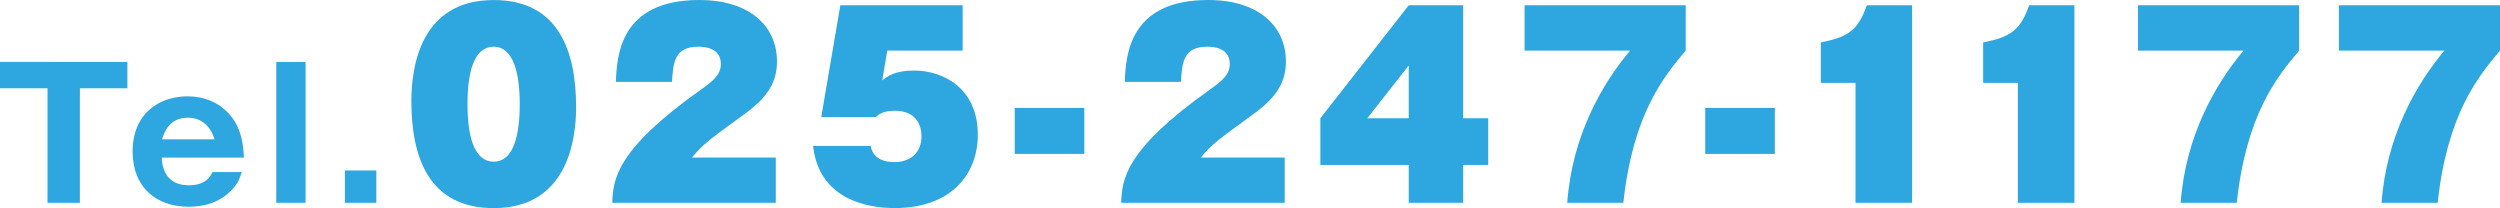
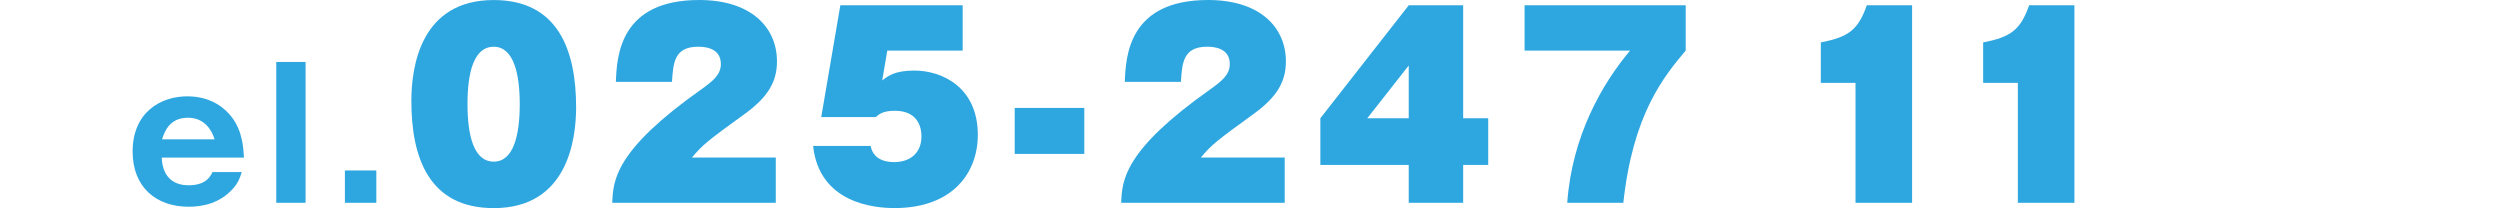
<svg xmlns="http://www.w3.org/2000/svg" viewBox="0 0 750.8 62.49">
  <defs>
    <style>
      .cls-1 {
        fill: #2ea7e0;
      }
    </style>
  </defs>
  <g id="_イヤー_1" data-name="レイヤー 1" />
  <g id="_イヤー_2" data-name="レイヤー 2">
    <g id="_イヤー_1-2" data-name="レイヤー 1">
      <g>
-         <path class="cls-1" d="M23.99,60.9H14.27V26.5H0v-7.89H38.26v7.89h-14.27V60.9Z" />
        <path class="cls-1" d="M48.57,47.32c.21,5.15,2.84,8.32,8.1,8.32s6.55-2.74,7.14-3.97h8.8c-.64,2.04-1.13,3.33-2.84,5.21-3.7,3.97-8.53,5.21-13.09,5.21-9.77,0-16.85-5.85-16.85-16.58,0-11.81,8.43-16.58,16.42-16.58,7.57,0,11.65,3.97,13.42,6.33,3.17,4.19,3.43,9.23,3.6,12.07h-24.69Zm15.88-5.47c-2.04-6.49-6.92-6.49-8.05-6.49-5.63,0-7.08,4.45-7.73,6.49h15.78Z" />
        <path class="cls-1" d="M91.77,18.61V60.9h-8.8V18.61h8.8Z" />
        <path class="cls-1" d="M113.02,51.19v9.71h-9.44v-9.71h9.44Z" />
        <path class="cls-1" d="M173.02,32.19c0,10.2-2.82,30.31-24.74,30.31-19.53,0-24.74-15.26-24.74-32.19,0-10.2,2.75-30.3,24.74-30.3,19.38,0,24.74,15.19,24.74,32.19Zm-24.74-18.15c-6.08,0-7.88,7.96-7.88,17.21s1.81,17.29,7.88,17.29,7.81-8.25,7.81-17.29-1.81-17.21-7.81-17.21Z" />
        <path class="cls-1" d="M232.98,60.9h-49.11c.29-6.73,.72-15.69,26.76-34.07,3.33-2.39,5.86-4.34,5.86-7.59,0-4.92-4.92-5.21-6.8-5.21-7.23,0-7.52,4.92-7.88,10.56h-16.85c.29-7.74,1.16-24.59,25.02-24.59,15.62,0,23.36,8.25,23.36,18.44,0,6.08-2.68,10.7-9.69,15.77-11.07,8.03-12.58,9.19-15.84,13.09h25.17v13.6Z" />
        <path class="cls-1" d="M289.11,15.19h-22.64l-1.52,8.97c1.66-1.3,3.76-2.97,9.62-2.97,8.32,0,19.09,4.99,19.09,19.31,0,11.43-7.59,21.99-25.02,21.99-6.08,0-22.57-1.45-24.45-18.66h17.29c.87,4.85,6,4.85,7.09,4.85,4.77,0,8.17-2.75,8.17-7.74,0-2.97-1.3-7.67-7.96-7.67-3.62,0-4.7,1.01-5.79,1.88h-16.35L252.37,1.59h36.74V15.19Z" />
        <path class="cls-1" d="M325.64,46.22h-20.9v-13.81h20.9v13.81Z" />
        <path class="cls-1" d="M385.82,60.9h-49.11c.29-6.73,.72-15.69,26.76-34.07,3.33-2.39,5.86-4.34,5.86-7.59,0-4.92-4.92-5.21-6.8-5.21-7.23,0-7.52,4.92-7.88,10.56h-16.85c.29-7.74,1.16-24.59,25.02-24.59,15.62,0,23.36,8.25,23.36,18.44,0,6.08-2.68,10.7-9.69,15.77-11.07,8.03-12.58,9.19-15.84,13.09h25.17v13.6Z" />
        <path class="cls-1" d="M423.07,1.59h16.35V35.51h7.52v14.03h-7.52v11.36h-16.35v-11.36h-26.54v-14.03L423.07,1.59Zm0,33.92v-15.84l-12.44,15.84h12.44Z" />
        <path class="cls-1" d="M457.86,15.19V1.59h48.39V15.19c-6.51,7.74-15.84,18.95-18.73,45.71h-16.85c1.45-20.03,10.42-35.66,18.88-45.71h-31.68Z" />
-         <path class="cls-1" d="M533.02,46.22h-20.9v-13.81h20.9v13.81Z" />
        <path class="cls-1" d="M557.25,60.9V24.88h-10.42V12.73c8.32-1.59,11.21-3.76,13.81-11.14h13.6V60.9h-17Z" />
        <path class="cls-1" d="M606,60.9V24.88h-10.42V12.73c8.32-1.59,11.21-3.76,13.81-11.14h13.6V60.9h-17Z" />
-         <path class="cls-1" d="M642.09,15.19V1.59h48.39V15.19c-6.51,7.74-15.84,18.95-18.73,45.71h-16.85c1.45-20.03,10.42-35.66,18.88-45.71h-31.68Z" />
-         <path class="cls-1" d="M702.42,15.19V1.59h48.39V15.19c-6.51,7.74-15.84,18.95-18.73,45.71h-16.85c1.45-20.03,10.42-35.66,18.88-45.71h-31.68Z" />
      </g>
    </g>
  </g>
</svg>